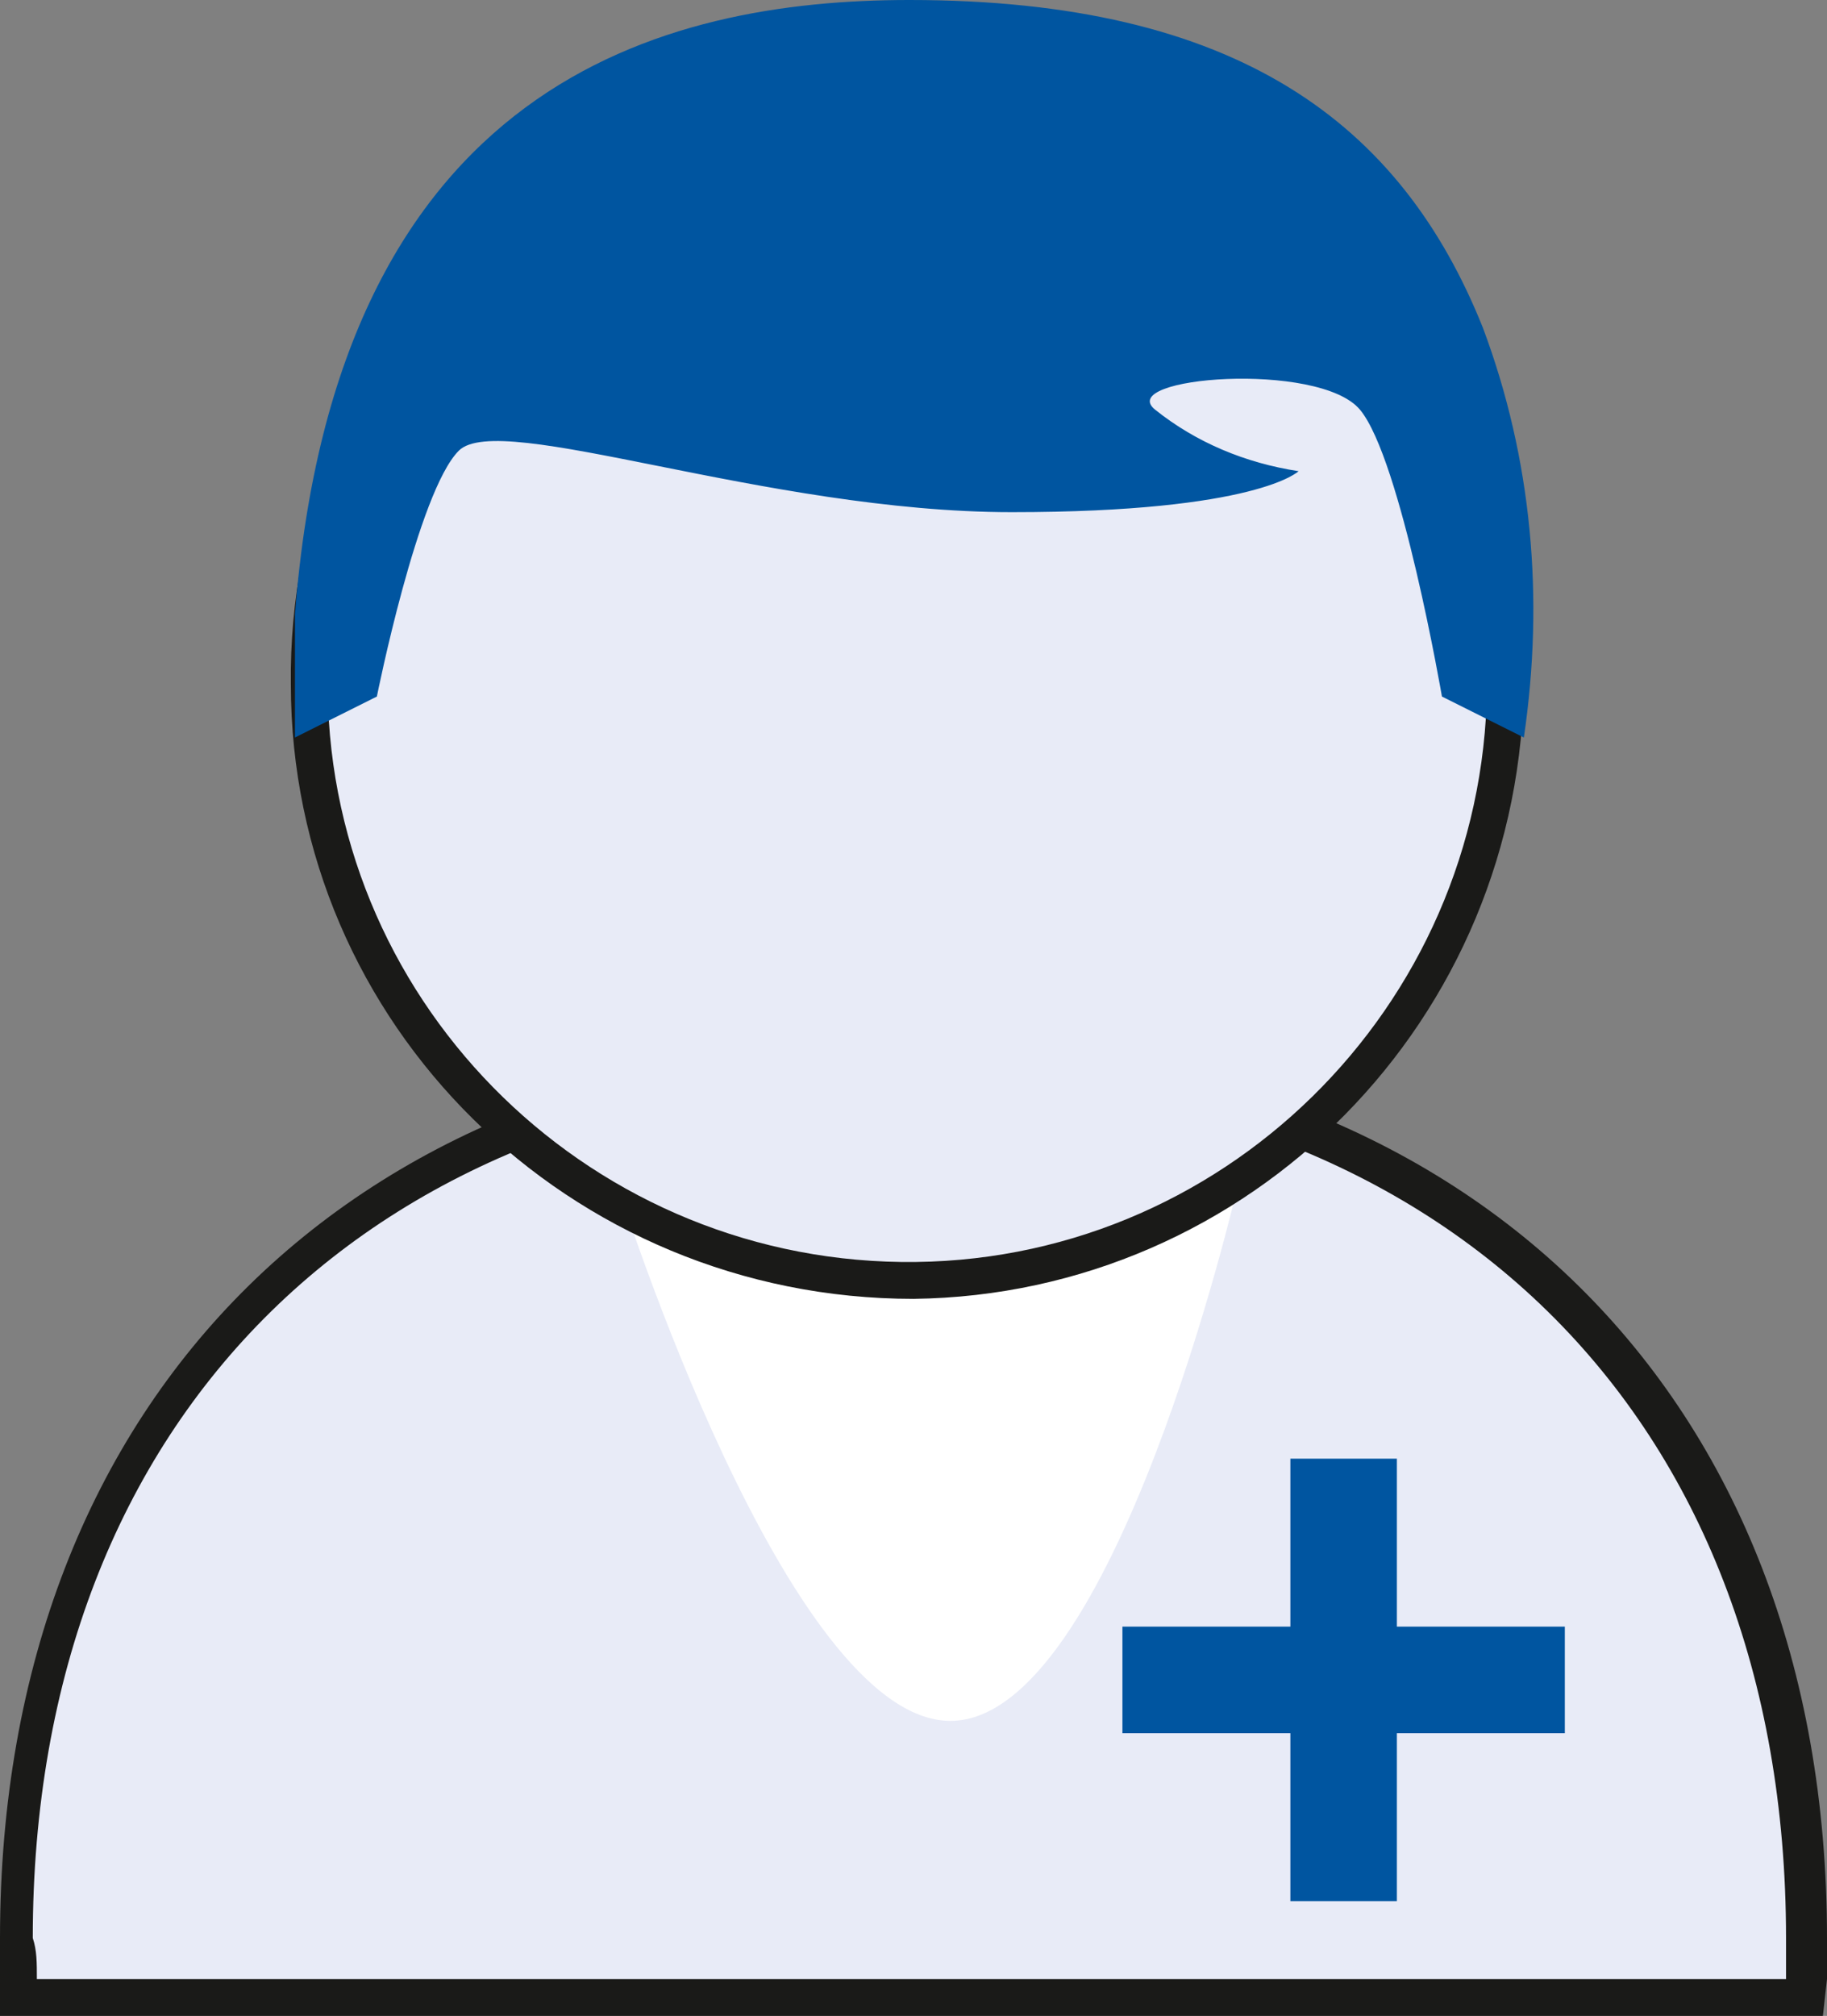
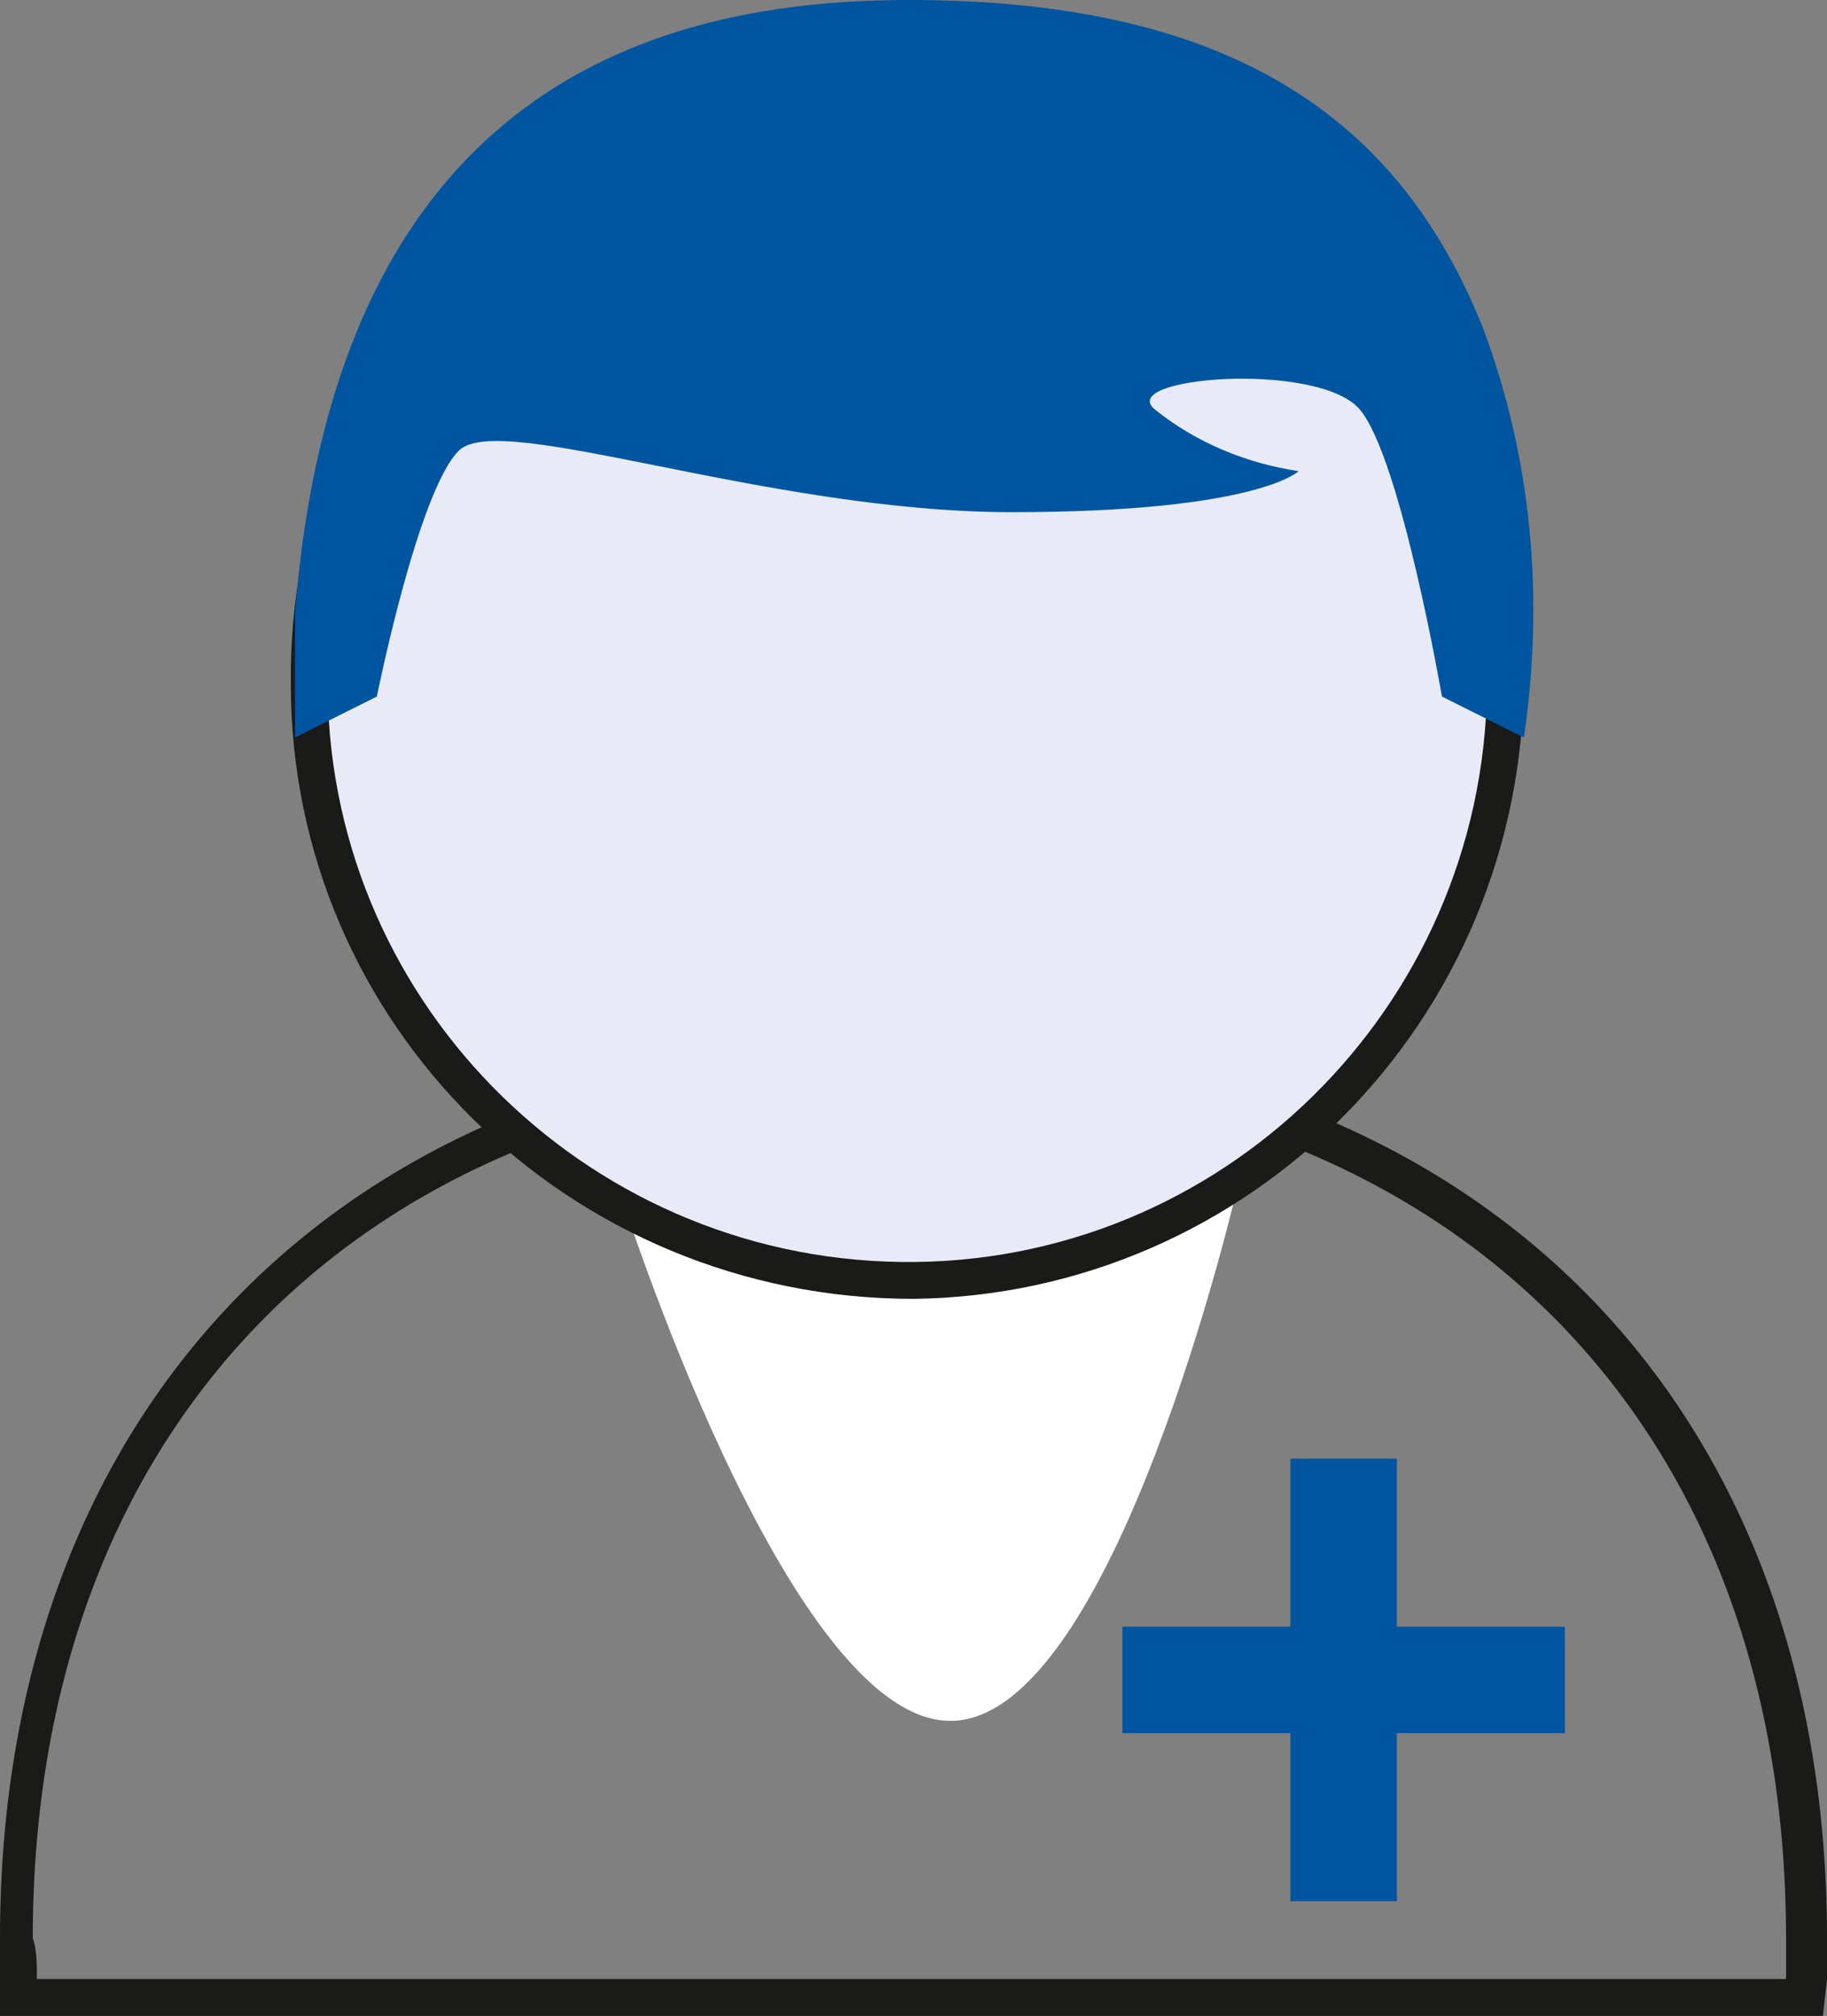
<svg xmlns="http://www.w3.org/2000/svg" version="1.1" id="Ebene_1" x="0" y="0" width="44.6" height="49.2" viewBox="0 0 44.6 49.2" xml:space="preserve">
  <rect x="0" y="0" width="44.6" height="49.2" fill="#808080" stroke="none" />
  <style>
    .st0{fill:#e8ebf7}.st2{fill:#1a1a18}
  </style>
-   <path class="st0" d="M44.1 48.7c0-.5.1-.9.1-1.4 0-14.3-9.8-21.5-21.9-21.5S.4 33 .4 47.3c0 .5 0 .9.1 1.4h43.6z" />
  <path d="M.4 47.3c0 .5 0 .9.1 1.4h43.6c0-.5.1-.9.1-1.4 0-14.3-9.8-21.5-21.9-21.5S.4 33 .4 47.3" fill="none" />
  <path class="st2" d="M44.5 49.2H0v-1.9C0 34 8.8 25.4 22.3 25.4S44.6 34 44.6 47.3v1l-.1.9zM.9 48.3h42.7v-1c0-12.8-8.4-21-21.4-21S.8 34.5.8 47.3c.1.3.1.6.1 1z" />
  <path d="M15.1 29s4.1 13 8.1 13 7-13 7-13H15.1z" fill="#fff" />
  <path class="st0" d="M22.3 31.2c8.1.1 14.7-6.4 14.7-14.5.1-8-6.4-14.6-14.5-14.7S7.9 8.4 7.8 16.5v.1c0 8 6.4 14.6 14.5 14.6" />
  <path class="st2" d="M22.3 31.7c-8.4 0-15.2-6.7-15.2-15C7 8.4 13.7 1.6 22 1.5c8.3-.1 15.1 6.6 15.2 14.9v.1c0 8.4-6.7 15.1-14.9 15.2zm0-29.2C14.4 2.4 8.1 8.7 8 16.5c-.1 7.8 6.2 14.2 14 14.3 7.8.1 14.2-6.2 14.3-14v-.1c0-7.9-6.3-14.2-14-14.2z" />
  <path d="M7.2 18l2-1s1-5 2-6 7.5 1.5 13.5 1.5 7-1 7-1c-1.3-.2-2.5-.7-3.5-1.5s4-1.2 5 0 2 7 2 7l2 1c.5-3.4.2-6.8-1-10-2-5-6-8-14-8-6 0-14 2-15 15v3zm31 21.7h-4.1v-4.1h-2.6v4.1h-4.1v2.6h4.1v4.1h2.6v-4.1h4.1v-2.6z" fill="#0055a0" />
</svg>